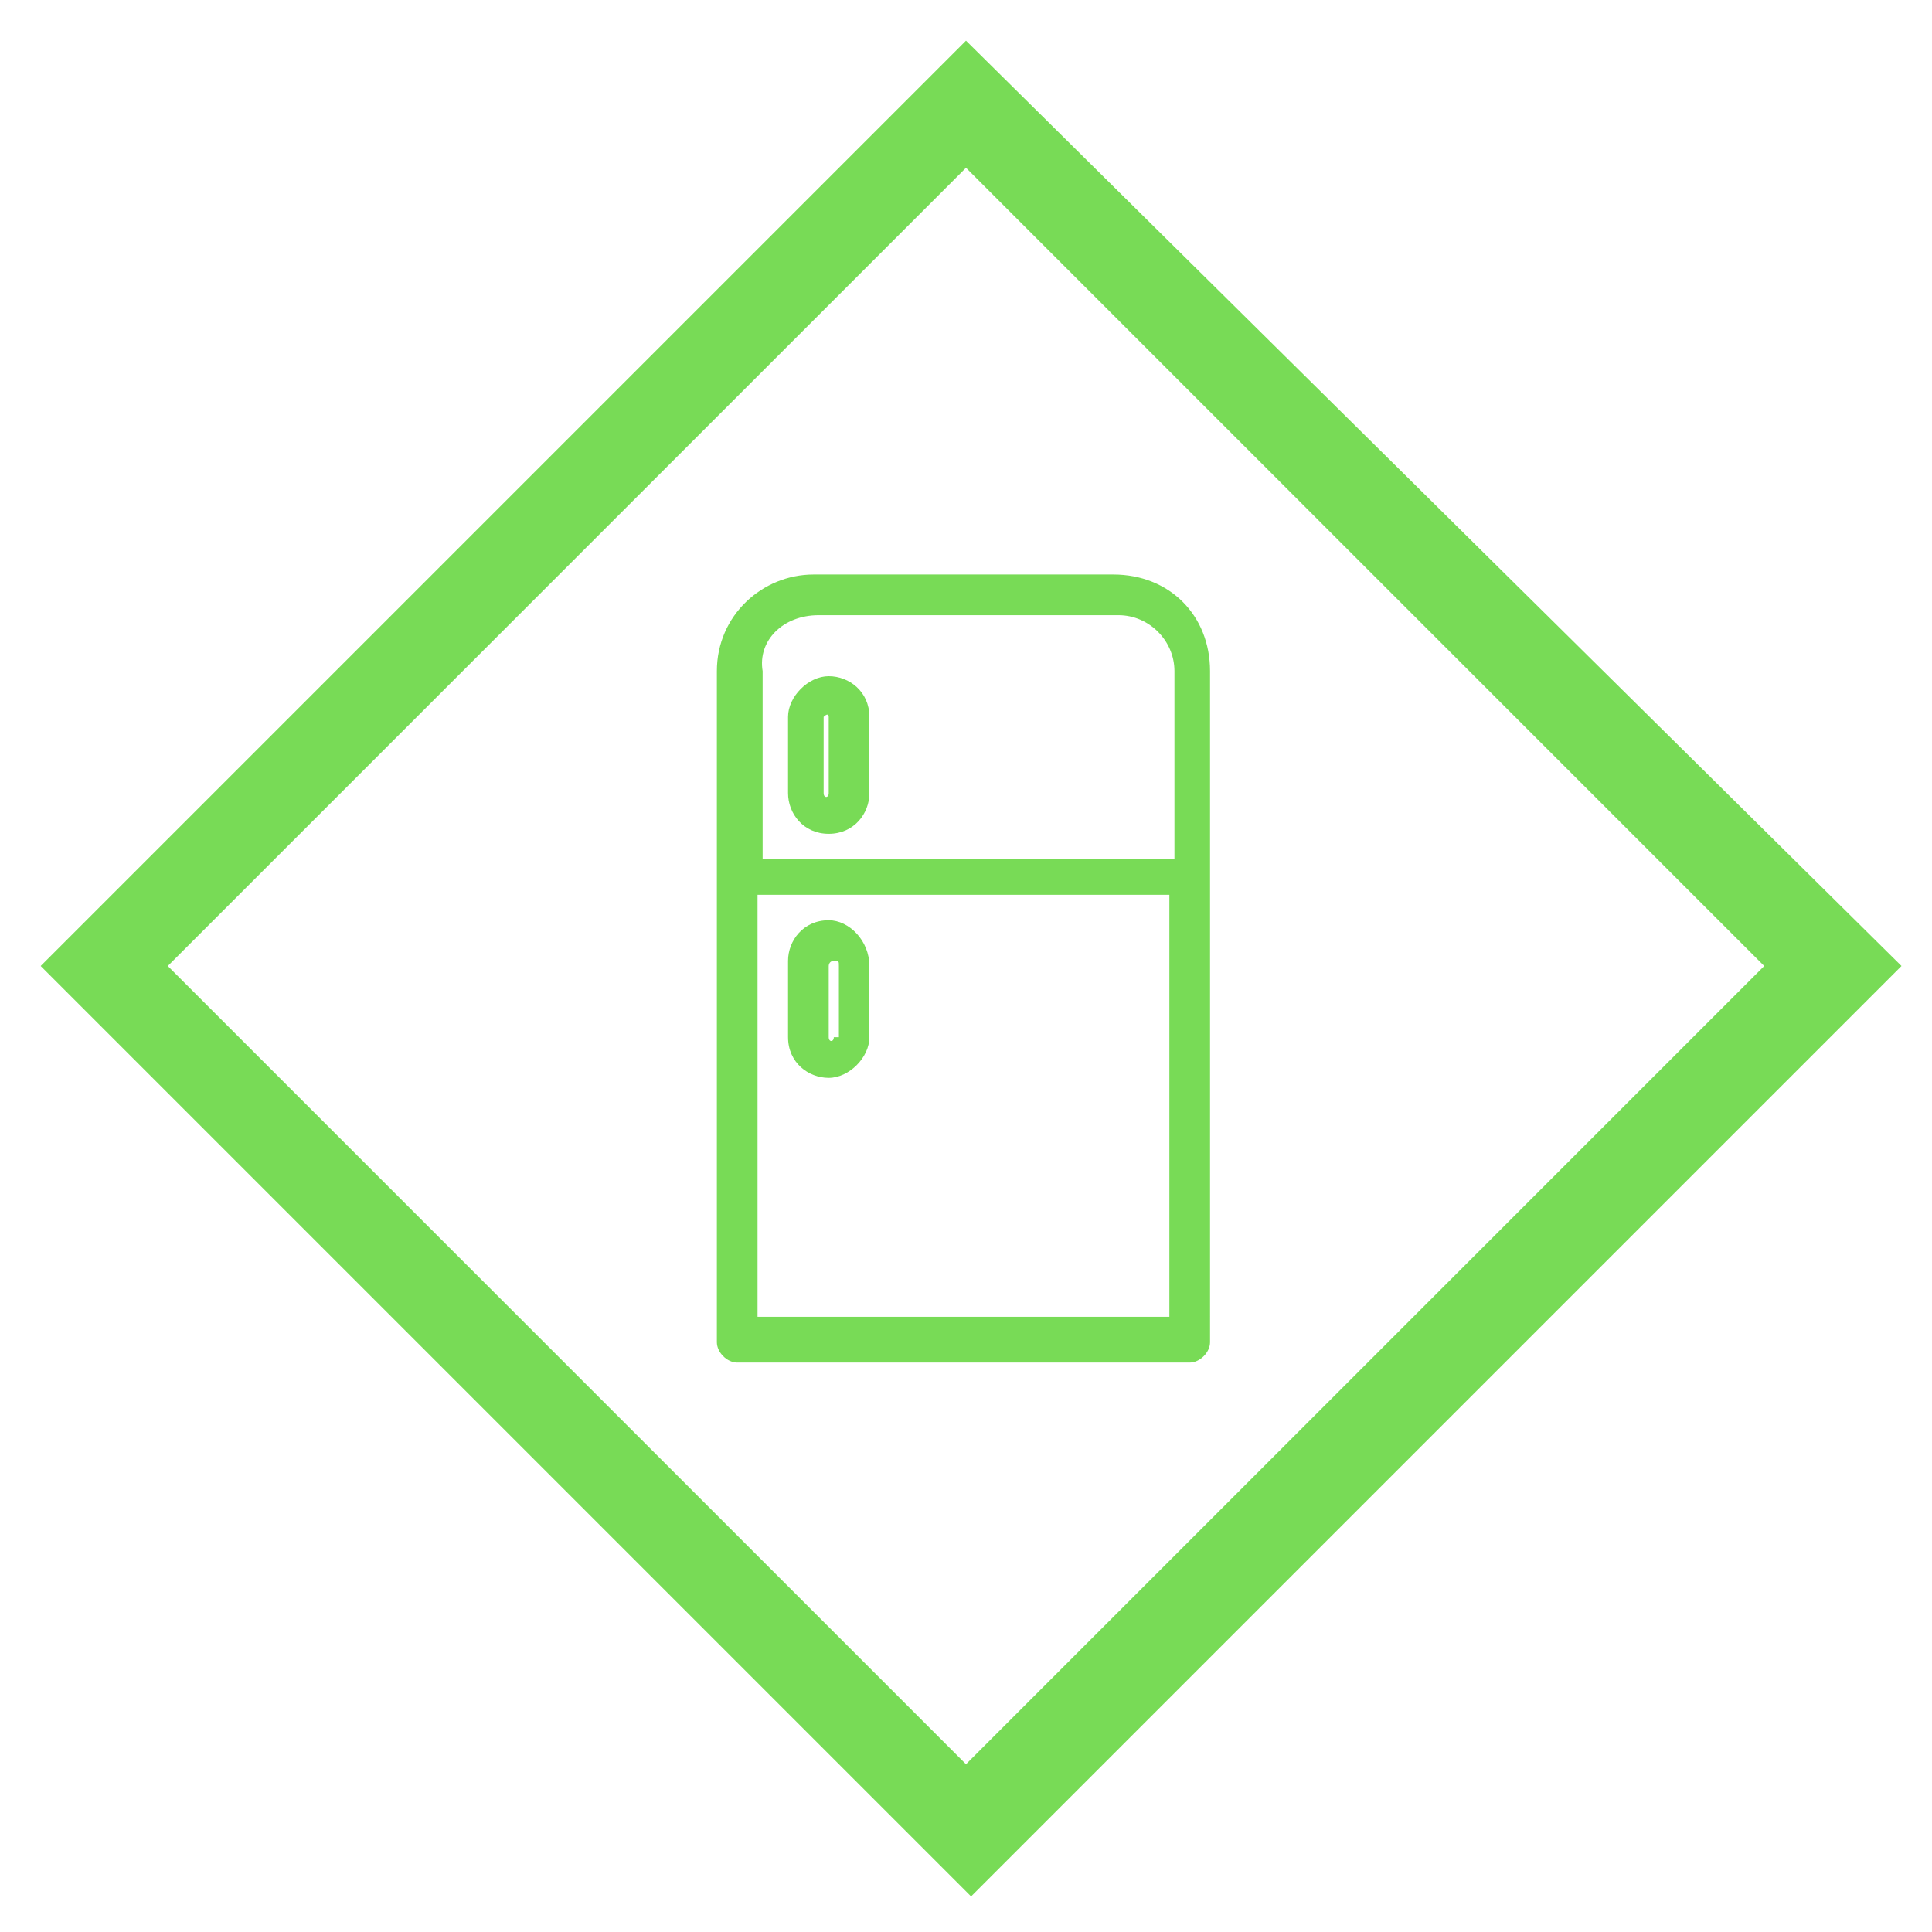
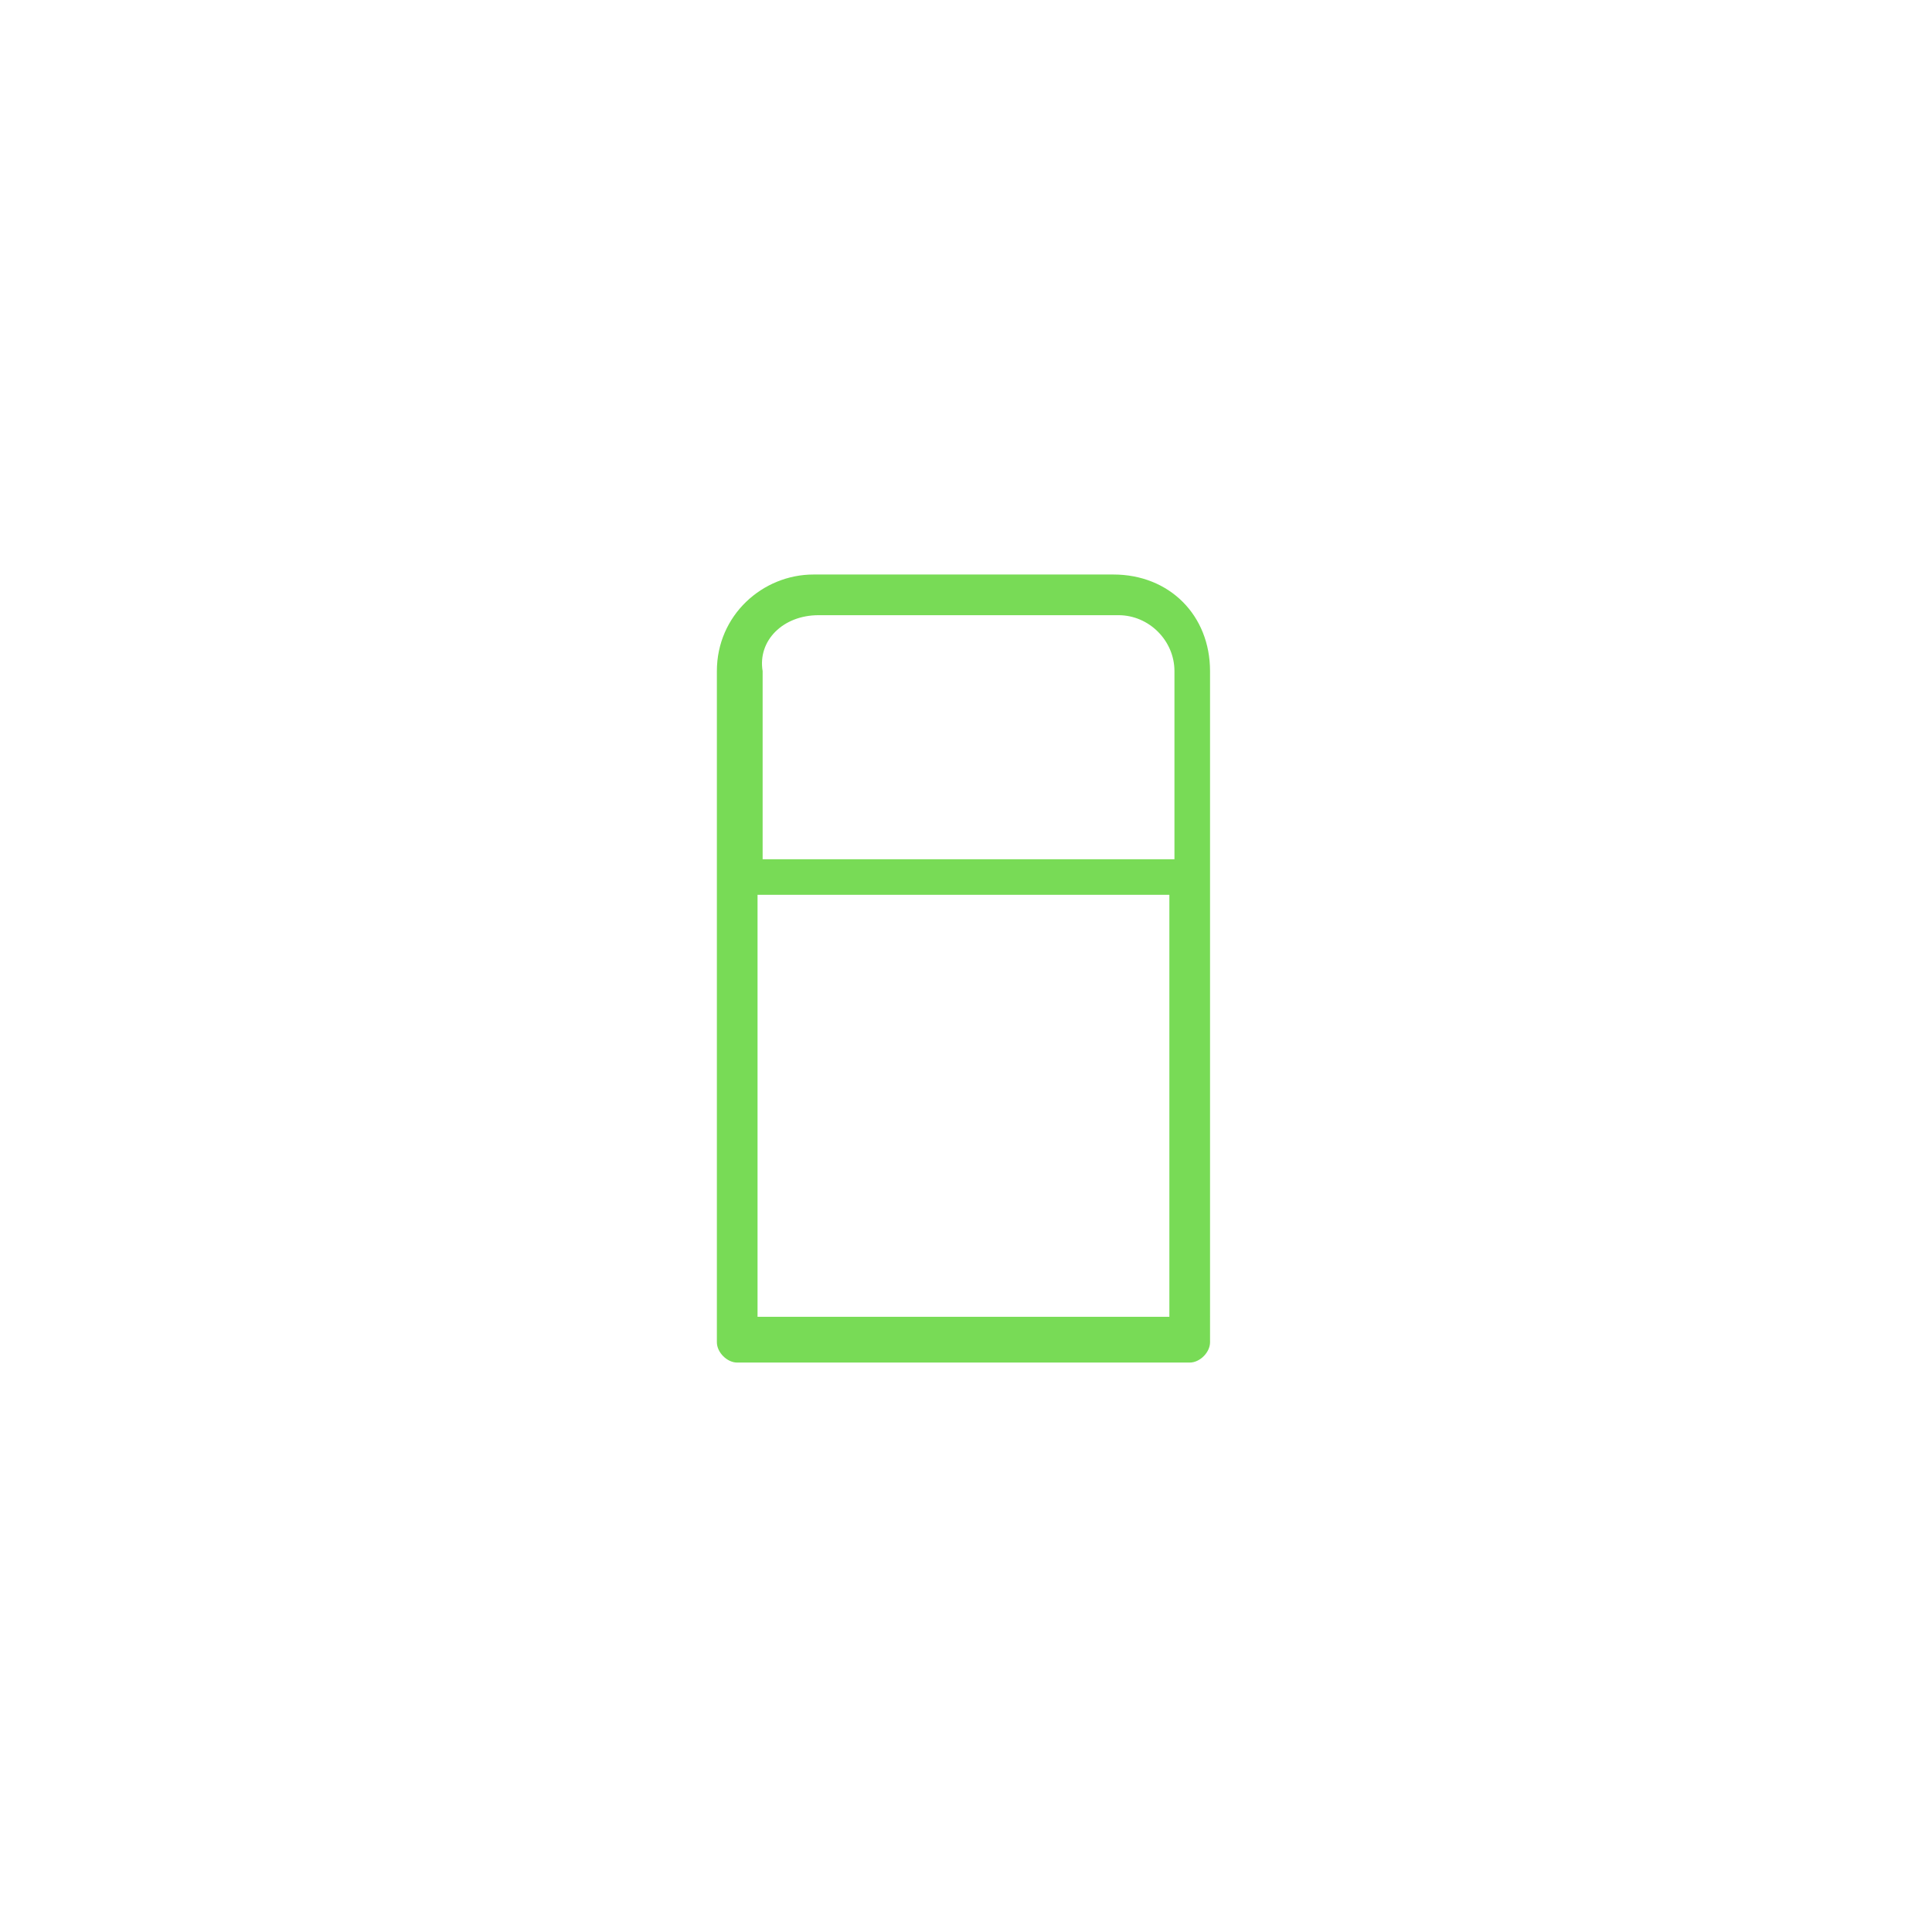
<svg xmlns="http://www.w3.org/2000/svg" width="38" height="38">
  <style>.st0{fill:#78db56}</style>
-   <path class="st0" d="M19 3.3L34.7 19 19 34.7 3.3 19 19 3.3m0-2.5L.8 19l18.3 18.3L37.4 19 19 .8z" />
  <path class="st0" d="M21.9 11.3H16c-1 0-1.9.8-1.9 1.9v13.2c0 .2.2.4.4.4h8.9c.2 0 .4-.2.4-.4V13.2c0-1.1-.8-1.9-1.9-1.9zm-5.8.8H22c.6 0 1.1.5 1.1 1.1v3.7H15v-3.7c-.1-.6.4-1.1 1.1-1.1zm-1.2 13.8v-8.3H23v8.3h-8.1z" />
-   <path class="st0" d="M16.3 16.4c.5 0 .8-.4.8-.8v-1.5c0-.5-.4-.8-.8-.8s-.8.4-.8.8v1.5c0 .4.3.8.8.8zm-.1-2.3c.1-.1.1 0 .1 0v1.5c0 .1-.1.1-.1 0v-1.5zM16.3 18.1c-.5 0-.8.4-.8.8v1.5c0 .5.4.8.8.8s.8-.4.8-.8V19c0-.5-.4-.9-.8-.9zm.1 2.3c0 .1-.1.1-.1 0V19s0-.1.1-.1.1 0 .1.1v1.4z" />
</svg>